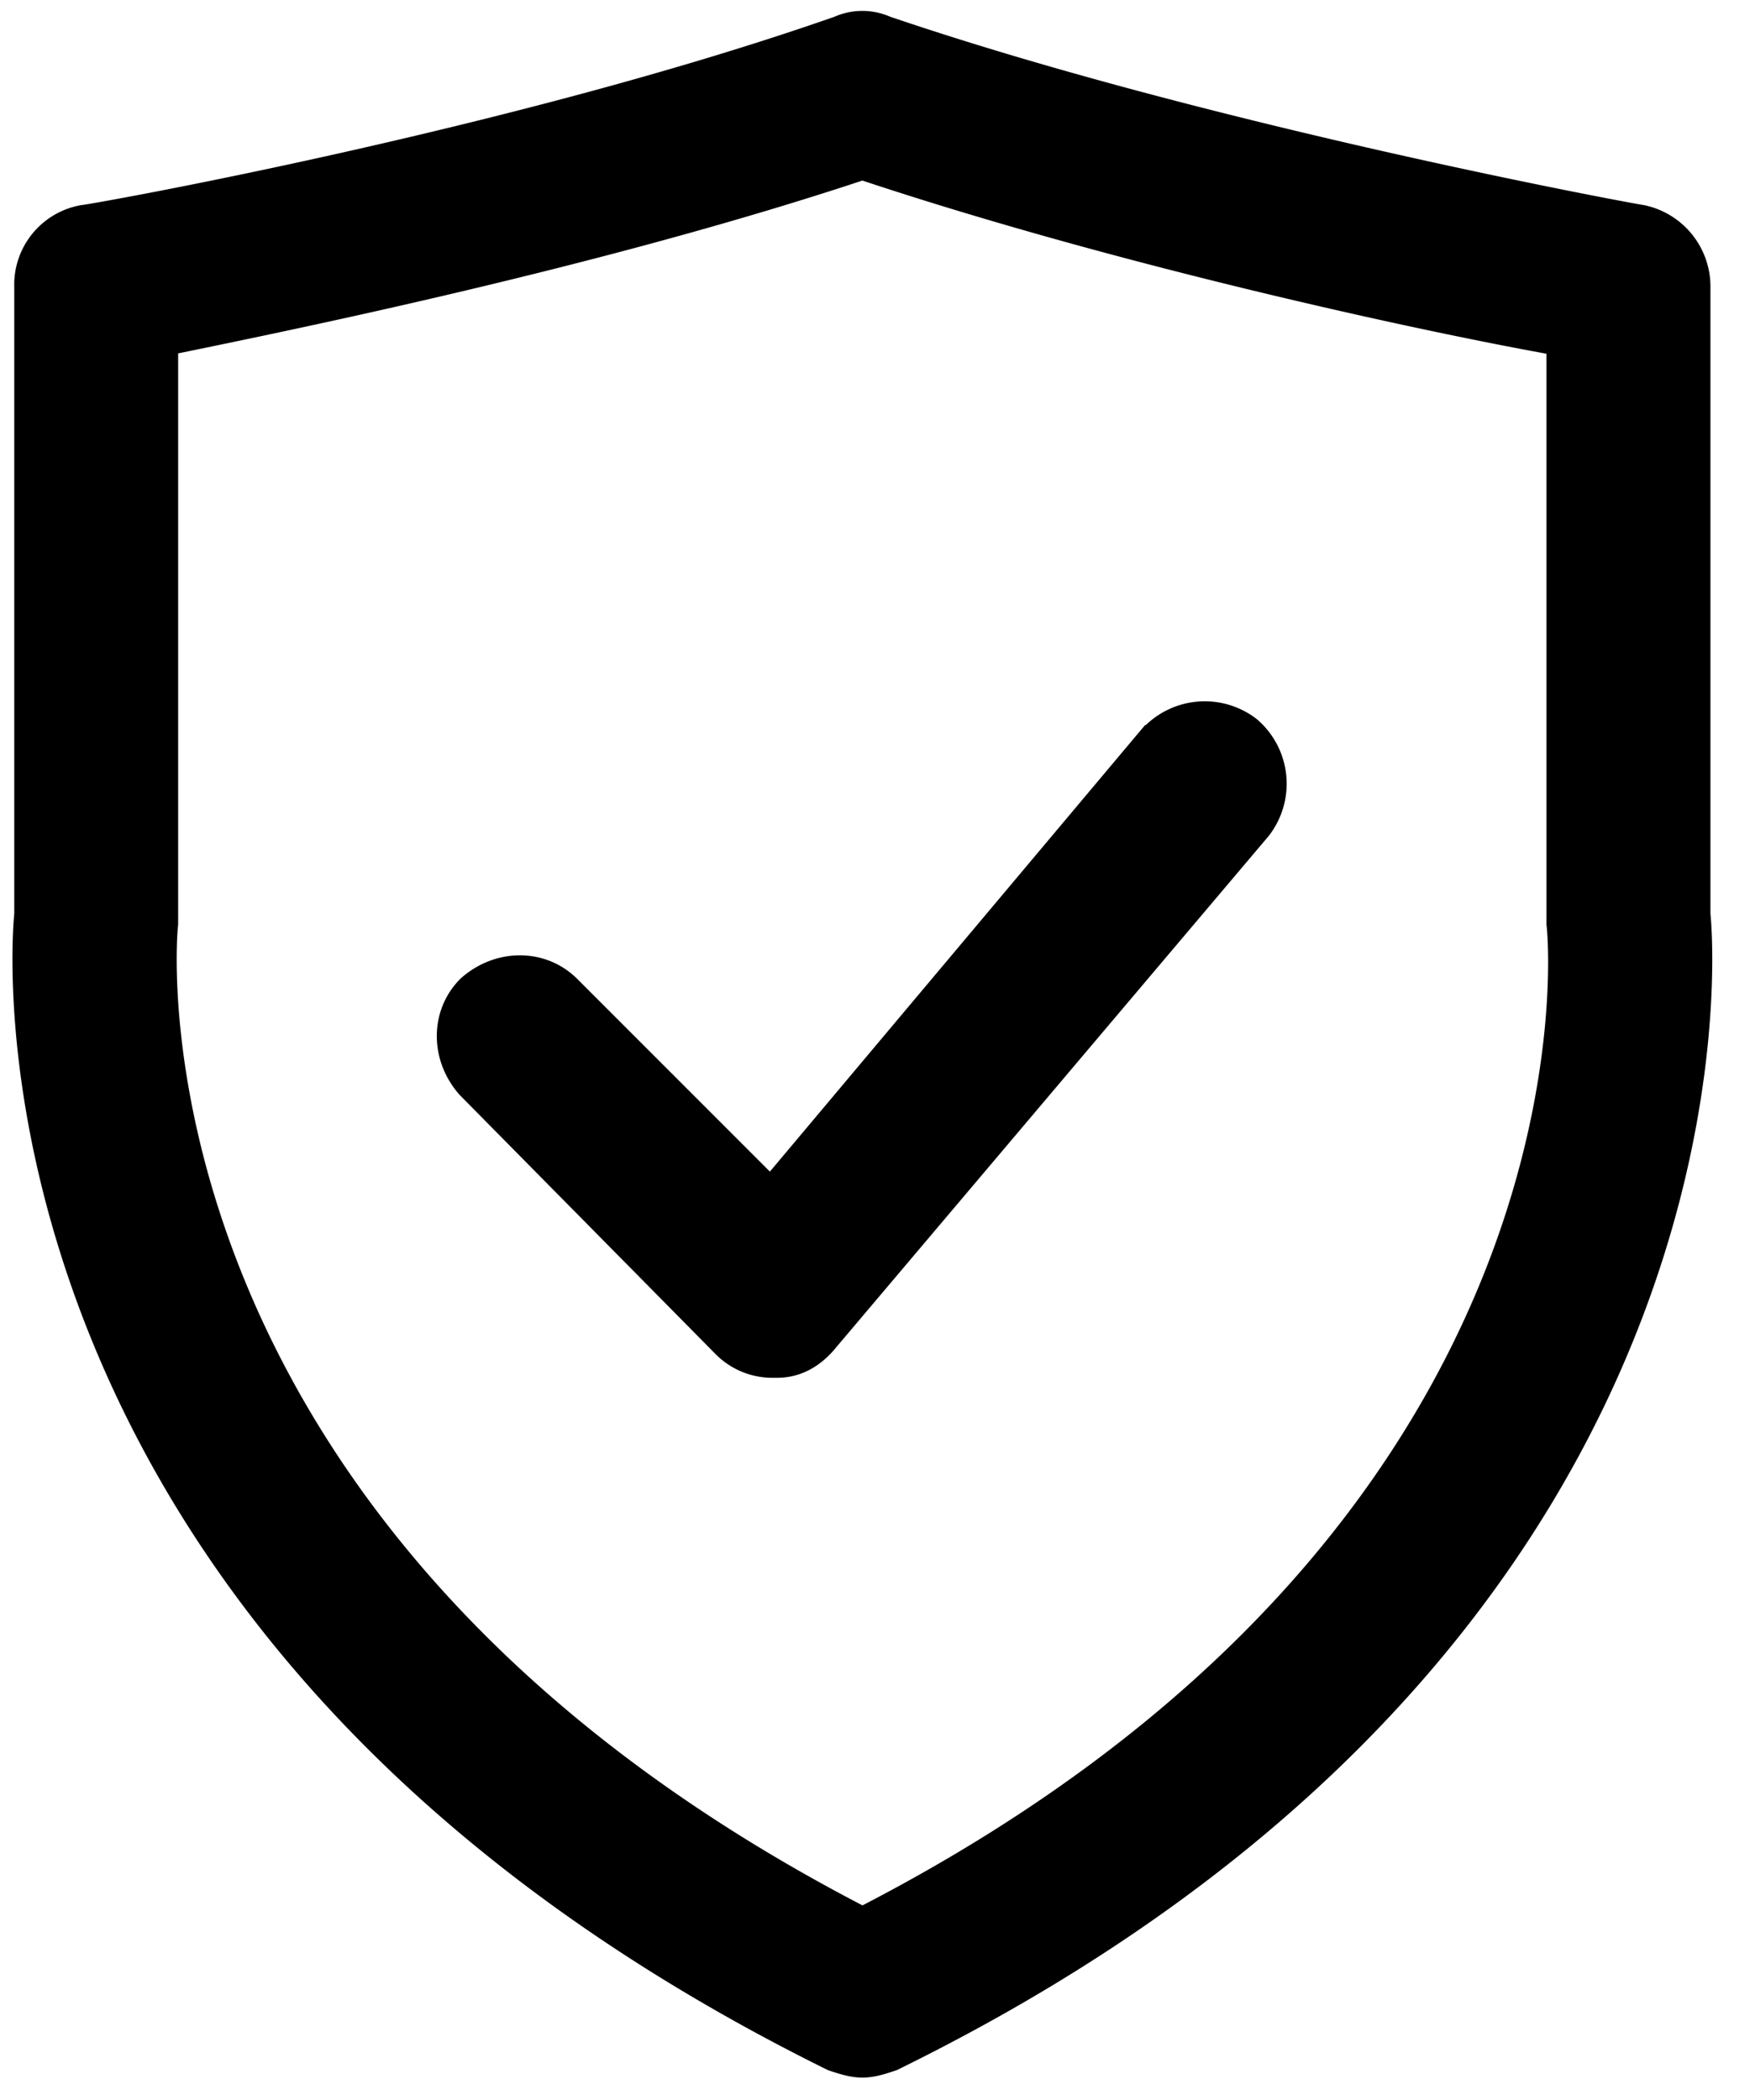
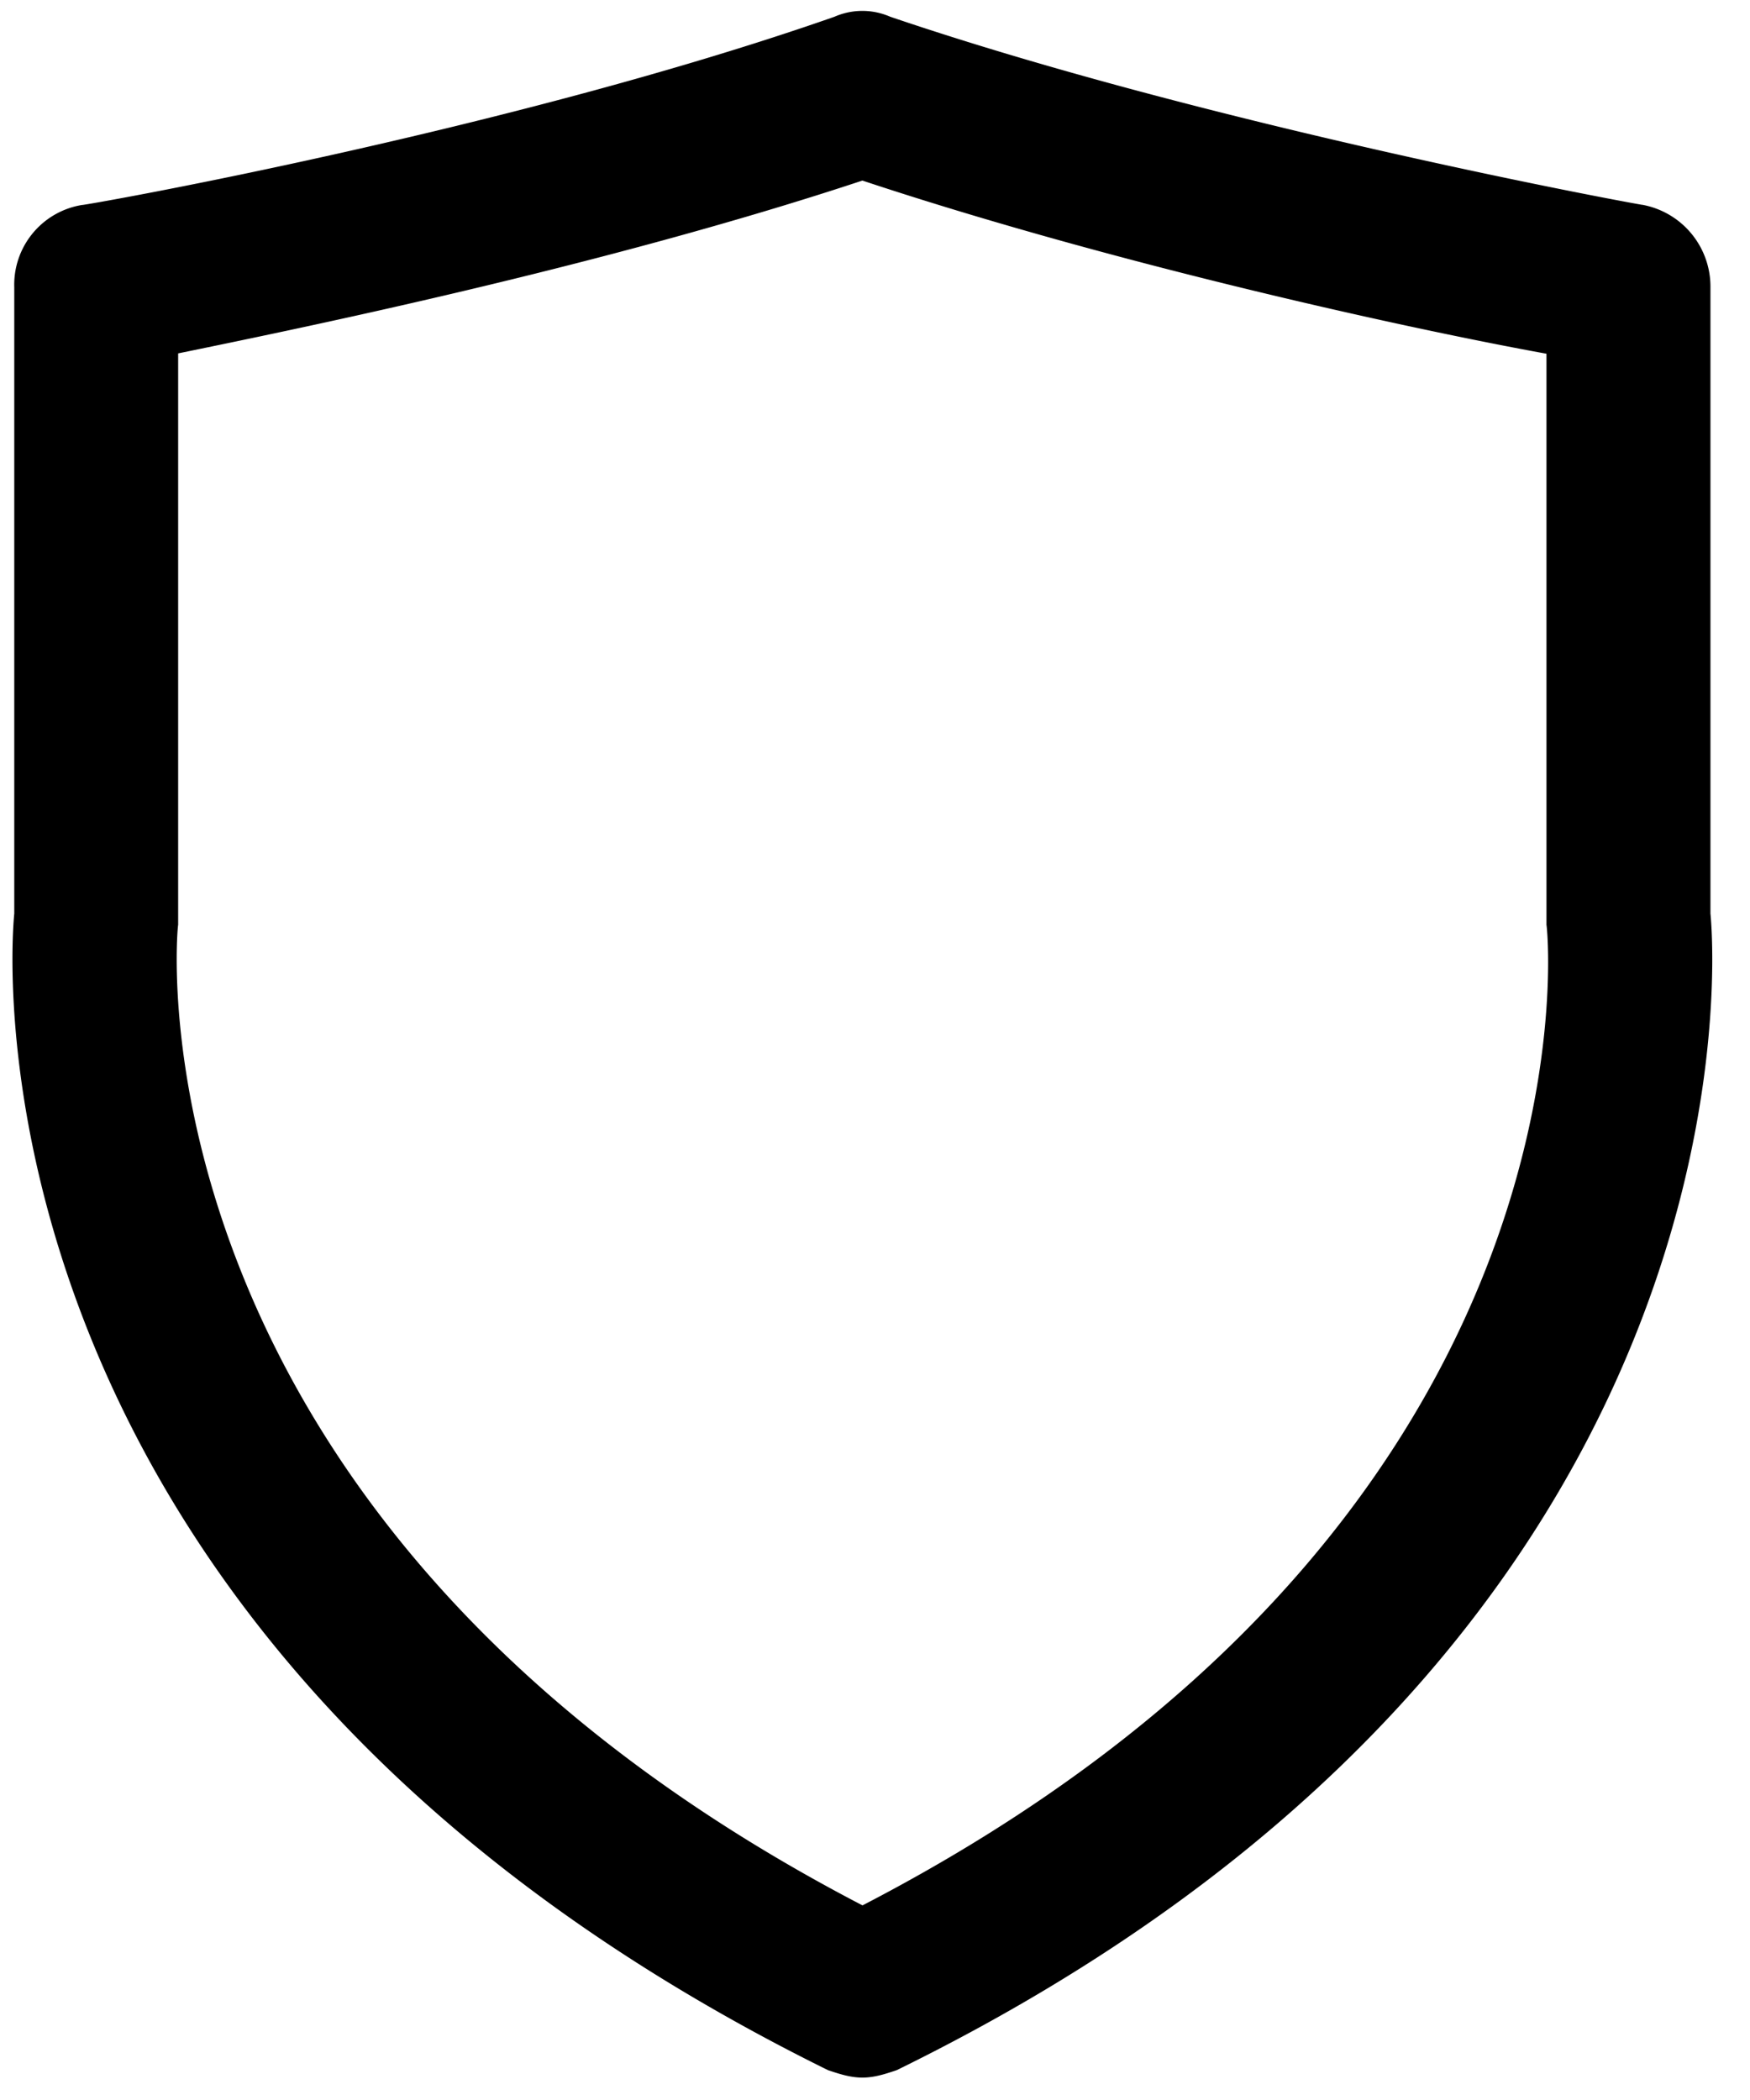
<svg xmlns="http://www.w3.org/2000/svg" width="20" height="24">
  <g stroke="null" stroke-width=".36">
-     <path d="M13.17 8.467l-4.36 5.189-2.341-2.342c-.289-.288-.757-.288-1.081 0-.288.288-.288.757 0 1.08l2.918 2.955a.733.733 0 00.54.217h.037c.216 0 .396-.109.54-.289L14.36 9.44a.79.79 0 00-.108-1.08.79.79 0 00-1.08.107z" />
    <path d="M19.368 10.45V3.278a.771.771 0 00-.613-.757c-.036 0-4.936-.9-8.647-2.162a.614.614 0 00-.505 0C5.893 1.658 1.028 2.522.956 2.522a.743.743 0 00-.613.757v7.17c-.072.72-.432 8.287 9.188 13.043.108.036.217.072.325.072s.216-.036.324-.072c9.62-4.72 9.26-12.322 9.188-13.043zM9.856 21.978c-8.54-4.396-8.035-11.134-8-11.422V3.892c1.406-.289 4.973-1.01 8-2.018 3.026 1.009 6.557 1.765 7.998 2.018v6.665c.037.288.577 7.026-7.998 11.422z" />
  </g>
</svg>